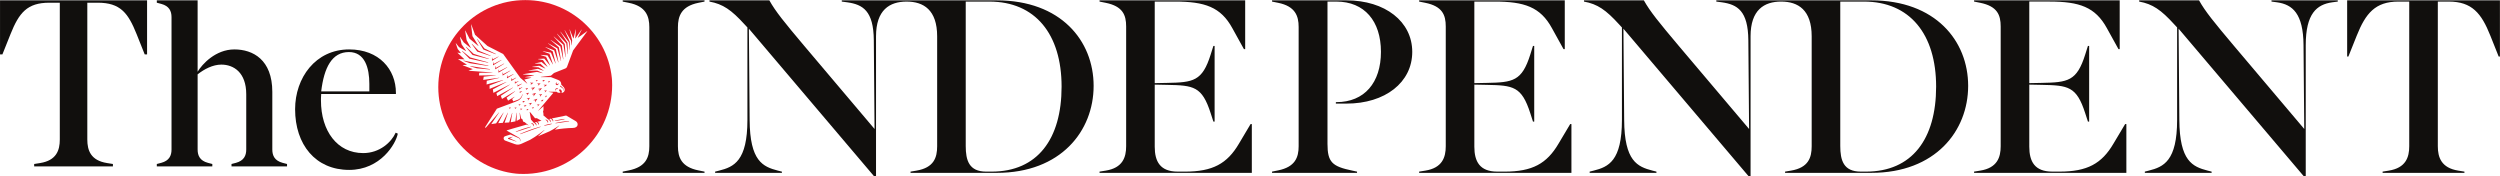
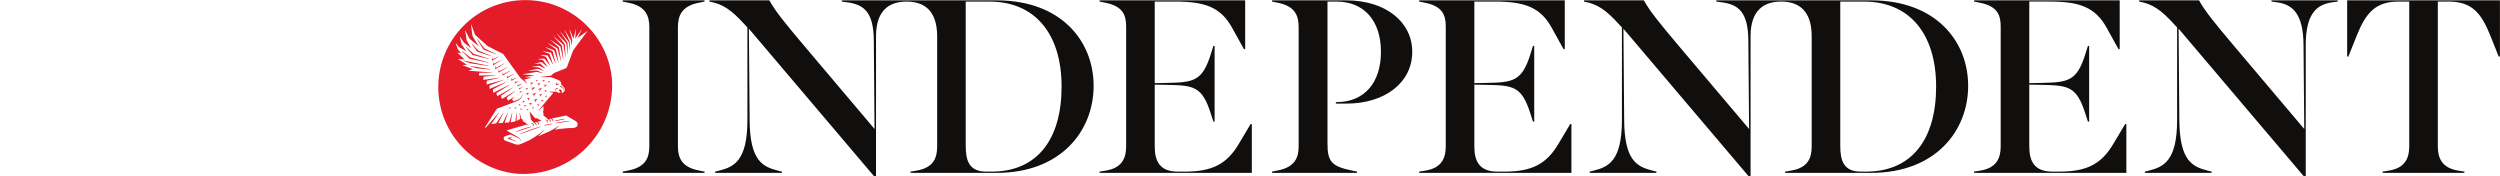
<svg xmlns="http://www.w3.org/2000/svg" xmlns:ns1="http://www.inkscape.org/namespaces/inkscape" xmlns:ns2="http://sodipodi.sourceforge.net/DTD/sodipodi-0.dtd" id="svg3058" version="1.1" ns1:version="0.48.5 r10040" width="725.084" height="51.179" xml:space="preserve" ns2:docname="GrandNationalSweepstake2014.pdf">
  <defs id="defs3062">
    <clipPath clipPathUnits="userSpaceOnUse" id="clipPath3072">
-       <path d="m 0,841.89 595.276,0 L 595.276,0 0,0 0,841.89 z" id="path3074" ns1:connector-curvature="0" />
-     </clipPath>
+       </clipPath>
    <clipPath clipPathUnits="userSpaceOnUse" id="clipPath4542">
      <path d="m 517.133,766.292 c 12.326,0 22.32,9.992 22.32,22.318 0,12.327 -9.994,22.32 -22.32,22.32 -12.326,0 -22.319,-9.993 -22.319,-22.32 0,-12.326 9.993,-22.318 22.319,-22.318" id="path4544" ns1:connector-curvature="0" />
    </clipPath>
  </defs>
  <ns2:namedview pagecolor="#ffffff" bordercolor="#666666" borderopacity="1" objecttolerance="10" gridtolerance="10" guidetolerance="10" ns1:pageopacity="0" ns1:pageshadow="2" ns1:window-width="1680" ns1:window-height="1004" id="namedview3060" showgrid="false" showguides="true" ns1:guide-bbox="true" fit-margin-top="0" fit-margin-left="0" fit-margin-right="0" fit-margin-bottom="0" ns1:zoom="1" ns1:cx="317.81561" ns1:cy="157.23149" ns1:window-x="0" ns1:window-y="22" ns1:window-maximized="1" ns1:current-layer="g3066" />
  <g id="g3066" ns1:groupmode="layer" ns1:label="GrandNationalSweepstake2014" transform="matrix(1.25,0,0,-1.25,-10.326,723.271)">
    <g id="g16889" transform="matrix(0.923,0,0,0.923,139.725,8.185)">
      <g id="g16865" transform="translate(-528,-192)">
        <g clip-path="url(#clipPath4542)" id="g16867">
          <path ns1:connector-curvature="0" id="path16869" style="fill:#e41c29;fill-opacity:1;fill-rule:nonzero;stroke:none" d="m 517.775,786.495 0.33,-0.067 -0.097,-0.321 0.041,-0.024 0.488,0.574 -0.023,0.041 -0.741,-0.153 0.002,-0.05 z m 0.055,0.908 0.043,-0.025 0.426,0.461 -0.024,0.042 -0.619,-0.103 -0.002,-0.049 0.268,-0.066 -0.092,-0.26 z m -1.41,-3.611 -0.502,10e-4 -0.012,-0.048 0.198,-0.086 -0.104,-0.188 0.037,-0.033 0.399,0.309 -0.016,0.045 z m 1.066,0.84 -0.627,-0.021 -0.007,-0.049 0.255,-0.101 -0.125,-0.245 0.039,-0.031 0.483,0.401 -0.018,0.046 z m 0.508,0.553 0.348,-0.051 -0.082,-0.34 0.045,-0.021 0.47,0.626 -0.025,0.04 -0.76,-0.205 0.004,-0.049 z m -1.668,-2.501 -0.01,-0.048 0.2,-0.086 -0.104,-0.188 0.037,-0.032 0.397,0.308 -0.016,0.045 -0.504,10e-4 z m 3.137,-0.042 0.338,0.371 -0.024,0.043 -0.496,-0.086 -0.002,-0.049 0.209,-0.05 -0.068,-0.204 0.043,-0.025 z m 0.248,3.174 0.576,0.796 -0.027,0.039 -0.944,-0.273 0.004,-0.05 0.442,-0.056 -0.096,-0.435 0.045,-0.021 z m -1.818,-2.252 -0.629,0.001 -0.012,-0.049 0.256,-0.109 -0.137,-0.241 0.039,-0.032 0.498,0.385 -0.015,0.045 z m 1.152,4.302 0.432,-0.116 -0.157,-0.417 0.041,-0.026 0.682,0.708 -0.023,0.043 -0.971,-0.142 -0.004,-0.05 z m -0.289,-4.343 0.508,0.599 -0.026,0.041 -0.767,-0.161 0,-0.05 0.342,-0.07 -0.102,-0.335 0.045,-0.024 z m 1.572,6.052 0.037,-0.031 0.399,0.308 -0.016,0.044 -0.502,0 -0.01,-0.047 0.198,-0.086 -0.106,-0.188 z m -1.367,-0.841 0.039,-0.032 0.619,0.481 -0.015,0.046 -0.786,10e-4 -0.011,-0.049 0.324,-0.139 -0.17,-0.308 z m 2.58,-3.891 0,-0.049 0.266,-0.067 -0.092,-0.258 0.041,-0.026 0.428,0.461 -0.022,0.042 -0.621,-0.103 z m 1.871,4.424 0.041,-0.032 0.397,0.308 -0.016,0.045 -0.502,0 -0.01,-0.047 0.198,-0.087 -0.108,-0.187 z m -5.01,-6.68 -0.504,0.002 -0.007,-0.048 0.195,-0.086 -0.104,-0.187 0.038,-0.034 0.398,0.308 -0.016,0.045 z m 3.604,6.912 0.037,-0.032 0.496,0.385 -0.014,0.044 -0.63,0 -0.01,-0.047 0.252,-0.11 -0.131,-0.24 z m -0.963,-3.344 0.344,-0.066 -0.098,-0.336 0.045,-0.023 0.498,0.605 -0.025,0.043 -0.766,-0.174 0.002,-0.049 z m 0.482,4.474 2.555,-0.004 c 0,0 0.807,-0.304 1.865,-0.73 0.489,-0.196 0.746,-0.636 0.705,-1.136 0,0 0.42,-0.42 0.653,-0.685 0.277,-0.321 0.31,-0.765 0.09,-1.057 -0.215,-0.285 -0.524,-0.356 -0.655,-0.374 l -0.023,0.048 c 0.166,0.169 0.099,0.438 -0.049,0.653 -0.156,0.224 -0.295,0.265 -0.455,0.169 -0.07,-0.044 -0.16,-0.111 -0.16,-0.111 l 0.396,-0.633 -0.013,-0.046 c -0.317,-0.087 -0.754,-0.018 -0.957,0.24 -0.01,0 -0.01,0 -1.967,0 l -0.002,-0.05 1.094,-0.199 0.033,-0.075 -3.758,-4.42 0.035,-0.033 1.279,1.144 0.002,-0.998 -0.117,-0.301 0.119,-0.699 -0.041,-0.3 c 0,0 1.162,-0.997 1.17,-0.997 l 0.002,0 c 0,0 0.016,-0.01 0.031,-0.015 0.012,-0.006 0.028,-0.015 0.045,-0.025 0.016,-0.009 0.036,-0.019 0.055,-0.031 0.02,-0.012 0.041,-0.026 0.063,-0.041 0.023,-0.012 0.039,-0.032 0.062,-0.048 0.022,-0.019 0.043,-0.035 0.061,-0.056 0.019,-0.02 0.039,-0.042 0.058,-0.063 0.016,-0.023 0.037,-0.045 0.051,-0.068 0.018,-0.023 0.029,-0.048 0.045,-0.07 0.01,-0.025 0.025,-0.047 0.035,-0.071 0.012,-0.023 0.022,-0.046 0.029,-0.067 0.01,-0.022 0.016,-0.041 0.022,-0.06 0.008,-0.015 0.012,-0.033 0.015,-0.049 0.008,-0.029 0.014,-0.046 0.014,-0.046 l 0.051,-0.002 c 0,0 0.01,0.016 0.017,0.045 0.008,0.014 0.012,0.032 0.016,0.055 0.004,0.024 0.01,0.051 0.008,0.079 l 0,0.044 c -0.002,0.016 -0.006,0.032 -0.006,0.048 -0.004,0.033 -0.016,0.066 -0.025,0.1 -0.012,0.035 -0.028,0.07 -0.045,0.102 -0.018,0.034 -0.041,0.064 -0.067,0.095 -0.025,0.028 -0.05,0.057 -0.082,0.08 -0.029,0.026 -0.06,0.046 -0.091,0.063 -0.034,0.017 -0.063,0.032 -0.096,0.04 -0.012,0.005 -0.024,0.009 -0.035,0.012 0.146,0.033 0.293,0.065 0.435,0.098 l 0.002,0 c 0,-10e-4 0,-10e-4 0.002,-0.002 0.012,-0.005 0.027,-0.015 0.045,-0.024 0.018,-0.009 0.037,-0.019 0.055,-0.033 0.021,-0.01 0.041,-0.024 0.06,-0.039 0.026,-0.014 0.043,-0.033 0.065,-0.047 0.019,-0.02 0.043,-0.037 0.06,-0.057 0.022,-0.02 0.041,-0.042 0.059,-0.063 0.017,-0.023 0.035,-0.044 0.051,-0.068 0.015,-0.024 0.029,-0.048 0.043,-0.071 0.011,-0.025 0.029,-0.047 0.037,-0.07 0.011,-0.023 0.021,-0.047 0.031,-0.068 0.01,-0.021 0.016,-0.04 0.019,-0.059 0.008,-0.017 0.014,-0.034 0.018,-0.049 0.008,-0.03 0.014,-0.046 0.014,-0.046 l 0.051,-0.003 c 0,0 0.007,0.017 0.015,0.047 0.008,0.013 0.014,0.031 0.018,0.055 0.004,0.023 0.006,0.051 0.006,0.078 l 0,0.045 c -0.002,0.015 -0.004,0.031 -0.004,0.047 -0.004,0.033 -0.018,0.065 -0.026,0.1 -0.013,0.034 -0.027,0.069 -0.047,0.101 -0.017,0.035 -0.041,0.064 -0.064,0.096 -0.027,0.028 -0.053,0.057 -0.082,0.08 -0.031,0.025 -0.063,0.044 -0.094,0.062 -0.029,0.015 -0.058,0.031 -0.09,0.039 2.059,0.445 3.653,0.746 3.653,0.746 2.08,-1.23 1.949,-1.155 2.381,-1.394 0.793,-0.441 0.759,-1.736 -0.739,-1.736 -1.127,0 -3.215,-0.193 -4.486,-0.44 l 1.123,1.021 -0.035,0.035 c 0,0 -1.112,-0.806 -2.432,-1.466 l 0,-10e-4 c -0.715,-0.288 -1.793,-0.757 -2.904,-1.251 l 1.641,1.552 -0.038,0.038 c 0,0 -2.097,-1.688 -3.582,-2.477 -0.892,-0.404 -1.664,-0.756 -2.095,-0.954 -0.602,-0.275 -1.075,-0.352 -1.746,-0.114 -1.069,0.379 -1.485,0.527 -2.391,0.873 -0.527,0.2 -0.566,0.942 -0.004,1.121 0.246,0.079 0.887,0.283 1.311,0.418 0.185,-0.081 0.377,-0.164 0.568,-0.249 0.301,-0.133 0.603,-0.265 0.889,-0.389 0.142,-0.061 0.279,-0.121 0.408,-0.179 0.031,-0.014 0.064,-0.027 0.096,-0.042 0.017,-0.007 0.033,-0.014 0.048,-0.019 l 0.022,-0.011 0,-10e-4 0.004,-10e-4 0.002,-0.001 0.011,-0.006 c 0.061,-0.034 0.102,-0.062 0.149,-0.101 0.086,-0.074 0.144,-0.162 0.176,-0.249 0.033,-0.087 0.039,-0.169 0.035,-0.237 -0.002,-0.067 -0.018,-0.121 -0.028,-0.158 -0.011,-0.035 -0.015,-0.053 -0.015,-0.053 l 0.056,-0.024 c 0,0 0.008,0.021 0.026,0.057 0.014,0.038 0.033,0.095 0.043,0.17 0.008,0.076 0.01,0.171 -0.02,0.276 -0.029,0.104 -0.093,0.216 -0.187,0.311 -0.045,0.045 -0.106,0.096 -0.158,0.129 l -0.014,0.006 -0.004,0.004 -0.01,0.007 -0.023,0.012 c -0.014,0.008 -0.029,0.018 -0.043,0.025 -0.031,0.018 -0.061,0.035 -0.092,0.053 -0.123,0.07 -0.254,0.145 -0.389,0.22 -0.267,0.156 -0.552,0.319 -0.841,0.482 -0.633,0.364 -1.268,0.726 -1.707,0.979 -0.004,10e-4 -0.006,0.002 -0.006,0.003 0,0 2.218,0.698 5.05,1.476 l 0.456,-0.2 0.015,0.03 0.008,0.012 -0.268,0.214 -0.701,0.566 -0.347,0.12 -0.231,0.633 -0.314,0.177 -0.309,1.412 -0.049,-0.01 0.127,-1.542 -0.881,-0.494 0,2.038 -0.05,0.008 -0.256,-2.151 -1.186,-0.231 0.404,2.338 -0.052,0.011 -0.727,-2.389 -1.162,-0.079 0.842,2.494 -0.049,0.022 -1.24,-2.542 -0.002,0 -1.147,-0.075 1.338,2.632 -0.043,0.026 -1.832,-2.711 -1.22,-0.19 1.982,2.921 -0.039,0.031 -3.336,-3.877 -0.18,0.12 2.989,4.686 4.576,1.711 c 0,0 0.308,0.134 0.486,0.21 0.088,0.039 0.18,0.076 0.279,0.126 0.049,0.022 0.094,0.052 0.143,0.079 0.045,0.028 0.09,0.058 0.135,0.089 0.086,0.066 0.172,0.133 0.246,0.211 l 0.056,0.055 c 0.016,0.02 0.034,0.04 0.051,0.06 0.035,0.038 0.065,0.079 0.096,0.119 0.029,0.04 0.055,0.083 0.084,0.123 0.023,0.04 0.047,0.083 0.07,0.122 0.02,0.041 0.039,0.081 0.057,0.119 0.017,0.04 0.033,0.078 0.049,0.115 0.027,0.075 0.05,0.144 0.066,0.207 0.018,0.062 0.027,0.119 0.037,0.163 0.008,0.046 0.012,0.08 0.016,0.105 0.002,0.024 0.004,0.038 0.004,0.038 l -0.053,0.009 c 0,0 -0.004,-0.013 -0.01,-0.037 -0.004,-0.023 -0.012,-0.06 -0.023,-0.102 -0.012,-0.043 -0.026,-0.094 -0.049,-0.152 -0.018,-0.059 -0.047,-0.125 -0.076,-0.192 -0.018,-0.034 -0.035,-0.07 -0.055,-0.105 -0.019,-0.035 -0.043,-0.072 -0.064,-0.109 -0.026,-0.035 -0.049,-0.073 -0.077,-0.109 -0.029,-0.035 -0.054,-0.072 -0.085,-0.108 -0.032,-0.034 -0.063,-0.071 -0.098,-0.103 l -0.055,-0.05 -0.053,-0.048 c -0.074,-0.064 -0.156,-0.12 -0.24,-0.173 -0.043,-0.025 -0.086,-0.049 -0.129,-0.071 -0.047,-0.02 -0.088,-0.044 -0.134,-0.06 -0.088,-0.036 -0.184,-0.069 -0.274,-0.102 -0.184,-0.065 -0.353,-0.126 -0.5,-0.178 -0.144,-0.053 -0.266,-0.095 -0.351,-0.125 l -0.293,0.593 0.593,0.523 -0.029,0.04 -1.586,-0.973 -0.373,0.747 2.145,1.588 -0.036,0.045 -3.261,-1.95 -0.299,0.787 3.074,2.053 -0.025,0.042 -3.961,-2.174 -0.188,0.739 3.352,2.129 -0.026,0.044 -4.101,-2.092 -0.119,0.875 0,10e-4 3.384,1.824 -0.021,0.044 -4.189,-1.745 -0.018,0.853 3.418,1.335 -0.016,0.052 -4.15,-1.136 0.049,0.934 3.154,0.724 -0.01,0.048 -4.037,-0.552 0.129,0.805 2.971,0.319 0,0.052 -4.151,-0.068 0.063,0.681 3.308,0.023 0.004,0.049 -5.943,0.435 -0.01,0.055 0.963,0.335 -0.002,0.047 -2.461,0.939 0.004,0.053 0.985,0.079 0.009,0.052 -2.125,1.312 0.014,0.072 1.488,-0.085 0.018,0.047 -1.715,1.609 0.021,0.05 0.807,-0.154 0.024,0.039 -0.805,1.013 -0.498,1.435 0.049,0.025 0.771,-0.97 1.742,-1.002 0.037,0.035 -1.125,1.65 -0.419,1.843 0.05,0.023 0.908,-1.363 1.76,-1.432 0.033,0.036 -1.074,1.953 -0.371,2.385 0.059,0.012 1.051,-2.03 2.205,-1.832 0.041,0.034 -1.518,2.438 -0.344,2.924 0.049,0.015 0.947,-2.593 3.127,-2.815 3.946,-2.018 4.326,-6.014 1.685,-1.419 0.039,0.039 -0.738,0.961 0.008,0 0.002,10e-4 -0.01,-10e-4 1.736,0.448 -0.003,0.053 -1.506,0.088 -0.006,0.051 2.211,0.393 -0.006,0.05 -2.758,0.21 -0.002,0.052 3.516,0.59 1.398,-0.33 0.016,0.048 -1.334,0.612 -2.18,-0.047 -0.006,0.052 2.328,0.438 1.442,-0.492 0.019,0.047 -1.308,0.83 -1.549,0.064 0,0.055 1.732,0.269 1.518,-0.71 0.027,0.045 -1.25,1.174 -1.361,0.006 -0.006,0.055 1.656,0.371 1.471,-1.209 0.035,0.035 -1.131,1.652 -1.232,0.231 0.006,0.051 1.558,0.094 1.405,-1.708 0.041,0.028 -1.008,2.126 -1.348,0.44 0.01,0.053 1.717,-0.141 1.304,-2.242 0.045,0.021 -0.865,2.631 -1.691,0.605 0.011,0.052 2.045,-0.368 1.139,-2.705 0.051,0.013 -0.746,3.018 -1.815,1.028 0.026,0.05 2.156,-0.82 1.027,-3.023 0.051,0.011 -0.642,3.301 -1.971,1.436 0.029,0.046 2.295,-1.258 0.898,-3.181 0.053,0.012 -0.564,3.406 -2.065,1.832 0.032,0.039 2.414,-1.646 0.699,-3.241 0.049,0.009 -0.354,3.446 -2.058,2.228 0.035,0.041 2.386,-2.041 0.526,-3.14 0.053,0.004 -0.231,3.3 -1.949,2.547 0.037,0.034 2.295,-2.399 0.361,-2.717 0.051,0.004 -0.117,2.873 -1.783,2.731 0.043,0.032 2.062,-2.614 0.275,-1.951 0.053,0.005 -0.096,2.087 -1.269,2.831 0.045,0.025 1.574,-2.681 0.145,-1.1 0.05,0.005 0.077,1.253 -0.657,2.664 0.049,0.019 0.903,-2.236 0.052,0 0.555,2.233 0.055,-0.013 -0.182,-2.197 0.049,-0.015 1.529,2.198 0.043,-0.026 -0.99,-1.985 0.033,-0.037 2.334,1.666 0.029,-0.041 -3.558,-4.805 c 0,0 -1.155,-3.08 -1.526,-4.109 -0.076,-0.203 -0.205,-0.335 -0.4,-0.417 -0.111,-0.045 -2.887,-1.153 -2.887,-1.153 l -0.761,-0.672 -2.545,-0.299 0.007,-0.059 z m -3.906,19.368 c -12.08,0 -21.873,-9.793 -21.873,-21.874 0,-12.081 9.793,-21.874 21.873,-21.874 12.08,0 21.875,9.793 21.875,21.874 0,12.081 -9.795,21.874 -21.875,21.874 m 3.219,-22.38 0.418,-0.089 -0.131,-0.406 0.045,-0.024 0.617,0.711 -0.023,0.041 -0.924,-0.183 -0.002,-0.05 z m 1.721,-1.789 0.209,-0.051 -0.073,-0.202 0.043,-0.026 0.34,0.37 -0.021,0.042 -0.496,-0.084 -0.002,-0.049 z m -3.325,-6.9 c 0.022,-0.01 0.041,-0.024 0.063,-0.038 0.021,-0.012 0.039,-0.032 0.064,-0.047 0.02,-0.019 0.043,-0.035 0.061,-0.055 0.008,-0.006 0.012,-0.01 0.016,-0.016 0.015,-0.013 0.029,-0.03 0.044,-0.045 0.018,-0.023 0.036,-0.045 0.051,-0.068 0.018,-0.023 0.031,-0.047 0.047,-0.069 0.012,-0.024 0.029,-0.047 0.037,-0.071 0.012,-0.021 0.022,-0.044 0.029,-0.065 0.012,-0.022 0.018,-0.041 0.024,-0.059 0.008,-0.017 0.014,-0.033 0.018,-0.049 0.009,-0.03 0.015,-0.046 0.015,-0.046 l 0.051,-10e-4 c 0,0 0.008,0.016 0.017,0.046 0.006,0.013 0.01,0.032 0.012,0.055 0.004,0.024 0.008,0.051 0.006,0.079 -0.002,0.014 -0.002,0.029 -0.002,0.044 0,0.016 -0.002,0.031 -0.006,0.047 -0.004,0.034 -0.015,0.065 -0.025,0.101 -0.014,0.033 -0.029,0.068 -0.049,0.1 -0.01,0.021 -0.027,0.042 -0.041,0.061 l -0.025,0.032 c -0.028,0.029 -0.055,0.056 -0.084,0.079 -0.032,0.025 -0.063,0.044 -0.094,0.061 -0.033,0.016 -0.065,0.03 -0.096,0.038 -0.015,0.005 -0.033,0.01 -0.047,0.015 -0.007,10e-4 -0.017,0.002 -0.025,0.003 -0.006,0.002 -0.012,0.002 -0.018,0.002 -0.027,0.006 -0.052,0.006 -0.076,0.005 -0.023,10e-4 -0.043,-0.002 -0.06,-0.004 -0.03,-0.005 -0.047,-0.01 -0.047,-0.01 l -0.004,-0.047 0,-0.003 c 0,0 0.015,-0.009 0.043,-0.021 0.012,-0.005 0.027,-0.014 0.045,-0.023 0.017,-0.009 0.037,-0.019 0.056,-0.031 m 1.985,-0.796 c -0.053,-0.016 -0.114,-0.033 -0.18,-0.052 -0.117,-0.035 -0.258,-0.074 -0.412,-0.121 -0.123,-0.036 -0.254,-0.076 -0.393,-0.12 -0.07,-0.02 -0.142,-0.041 -0.216,-0.064 l -0.221,-0.075 c -0.301,-0.105 -0.623,-0.216 -0.943,-0.327 -0.204,-0.072 -0.407,-0.15 -0.604,-0.225 -0.111,-0.043 -0.223,-0.084 -0.332,-0.126 -0.1,-0.037 -0.195,-0.075 -0.291,-0.113 -0.045,-0.017 -0.092,-0.035 -0.137,-0.054 -0.103,-0.041 -0.207,-0.083 -0.301,-0.122 l -0.08,-0.033 c -0.154,-0.064 -0.291,-0.122 -0.406,-0.171 -0.058,-0.025 -0.113,-0.049 -0.158,-0.069 -0.139,-0.058 -0.217,-0.092 -0.217,-0.092 l -0.015,-0.007 0.033,-0.077 0.015,0.005 c 0,0 0.078,0.028 0.219,0.077 0.049,0.017 0.106,0.038 0.164,0.059 0.119,0.042 0.258,0.091 0.416,0.149 l 0.115,0.044 c 0.086,0.032 0.176,0.066 0.27,0.098 l 0.135,0.048 c 0.095,0.034 0.195,0.069 0.297,0.106 0.107,0.039 0.214,0.08 0.328,0.12 0.197,0.074 0.4,0.149 0.607,0.22 0.318,0.114 0.637,0.228 0.938,0.335 0.142,0.05 0.289,0.104 0.431,0.152 0.102,0.035 0.199,0.068 0.293,0.1 l 0.096,0.033 c 0.154,0.053 0.293,0.101 0.406,0.143 0.067,0.022 0.123,0.042 0.174,0.06 l 0.234,0.086 -0.023,0.08 -0.242,-0.067 z m -4.244,-0.738 0.179,0.059 c 0.235,0.075 0.463,0.151 0.684,0.228 0.088,0.029 0.17,0.058 0.25,0.085 l 0.066,0.022 0.282,0.095 c 0.119,0.039 0.224,0.075 0.31,0.106 0.041,0.014 0.078,0.028 0.111,0.039 0.104,0.037 0.161,0.059 0.161,0.059 l 0.017,0.006 -0.025,0.078 -0.016,-0.003 c 0,0 -0.06,-0.013 -0.164,-0.038 l -0.084,-0.021 c -0.096,-0.023 -0.215,-0.05 -0.351,-0.086 l -0.29,-0.077 c -0.07,-0.019 -0.144,-0.043 -0.22,-0.066 l -0.098,-0.03 c -0.203,-0.063 -0.433,-0.137 -0.691,-0.221 -0.19,-0.062 -0.373,-0.129 -0.551,-0.193 l -0.133,-0.047 -0.066,-0.024 c -0.192,-0.069 -0.371,-0.135 -0.524,-0.196 -0.07,-0.026 -0.133,-0.051 -0.187,-0.075 l -0.049,-0.02 -0.182,-0.073 c -0.099,-0.042 -0.156,-0.064 -0.156,-0.064 l -0.016,-0.008 0.03,-0.077 c 0,0 0.076,0.022 0.179,0.054 0.036,0.011 0.077,0.022 0.122,0.038 l 0.132,0.04 c 0.053,0.016 0.112,0.034 0.172,0.054 0.108,0.036 0.229,0.073 0.356,0.114 0.08,0.025 0.162,0.05 0.244,0.076 0.164,0.054 0.334,0.109 0.508,0.166 m 3.566,6.298 -0.002,-0.049 0.268,-0.066 -0.09,-0.26 0.041,-0.025 0.426,0.461 -0.022,0.043 -0.621,-0.104 z m -0.453,0.638 0.547,0.814 -0.028,0.037 -0.931,-0.306 0.004,-0.049 0.443,-0.04 -0.08,-0.438 0.045,-0.018 z m 2.908,2.951 -0.625,-0.056 -0.006,-0.048 0.262,-0.088 -0.109,-0.251 0.037,-0.028 0.463,0.426 -0.022,0.045 z m -2.918,-6.988 -1.291,1.581 -0.068,-0.029 0.332,-1.881 0.679,-0.789 c 0,0 0.022,-0.01 0.036,-0.017 0.013,-0.006 0.031,-0.014 0.048,-0.024 0.016,-0.008 0.036,-0.018 0.055,-0.03 0.02,-0.011 0.043,-0.024 0.065,-0.039 0.021,-0.012 0.041,-0.032 0.064,-0.047 0.018,-0.018 0.041,-0.034 0.061,-0.055 0.019,-0.018 0.039,-0.041 0.058,-0.062 0.018,-0.022 0.037,-0.043 0.051,-0.067 0.02,-0.021 0.031,-0.046 0.047,-0.069 0.012,-0.024 0.029,-0.046 0.037,-0.069 0.012,-0.024 0.023,-0.045 0.031,-0.068 0.01,-0.021 0.016,-0.04 0.024,-0.057 0.006,-0.017 0.013,-0.035 0.015,-0.05 0.01,-0.029 0.018,-0.046 0.018,-0.046 l 0.049,-10e-4 c 0,0 0.007,0.017 0.017,0.045 0.004,0.014 0.012,0.033 0.014,0.058 0.004,0.023 0.008,0.05 0.006,0.078 l 0,0.044 c -0.004,0.015 -0.006,0.031 -0.008,0.047 -0.004,0.033 -0.018,0.066 -0.027,0.1 -0.014,0.033 -0.028,0.068 -0.049,0.1 -0.016,0.034 -0.043,0.064 -0.067,0.094 -0.025,0.028 -0.054,0.056 -0.084,0.078 -0.029,0.026 -0.062,0.043 -0.091,0.062 -0.036,0.014 -0.065,0.029 -0.096,0.039 -0.018,0.005 -0.031,0.009 -0.047,0.012 -0.002,0 -0.002,10e-4 -0.002,10e-4 0.016,0.005 0.033,0.008 0.051,0.014 0.127,0.031 0.252,0.063 0.379,0.096 0.006,-0.002 0.01,-0.006 0.017,-0.009 0.016,-0.005 0.032,-0.013 0.047,-0.023 0.018,-0.009 0.035,-0.018 0.055,-0.03 0.023,-0.01 0.041,-0.025 0.062,-0.039 0.024,-0.012 0.043,-0.032 0.065,-0.047 0.019,-0.018 0.045,-0.035 0.062,-0.055 0.024,-0.018 0.039,-0.041 0.061,-0.061 0.016,-0.022 0.035,-0.044 0.051,-0.067 0.017,-0.023 0.031,-0.048 0.045,-0.07 0.013,-0.024 0.029,-0.046 0.037,-0.071 0.011,-0.021 0.025,-0.043 0.031,-0.065 0.012,-0.022 0.018,-0.04 0.023,-0.058 0.008,-0.017 0.016,-0.035 0.02,-0.049 0.006,-0.031 0.014,-0.047 0.014,-0.047 l 0.05,0 c 0,0 0.008,0.016 0.018,0.045 0.004,0.014 0.012,0.033 0.012,0.056 0.006,0.023 0.008,0.05 0.006,0.078 l 0,0.045 c -0.002,0.015 -0.004,0.031 -0.006,0.046 -0.004,0.035 -0.016,0.066 -0.028,0.101 -0.013,0.034 -0.025,0.068 -0.048,0.1 -0.016,0.033 -0.043,0.064 -0.067,0.095 -0.027,0.027 -0.053,0.055 -0.086,0.077 -0.027,0.025 -0.06,0.044 -0.092,0.062 -0.033,0.015 -0.064,0.029 -0.097,0.038 -0.006,0.002 -0.012,0.004 -0.018,0.005 0.354,0.09 0.709,0.175 1.067,0.261 l -1.155,0.643 -0.453,-0.01 z m 2.16,8.367 0.323,-0.139 -0.17,-0.307 0.039,-0.032 0.621,0.481 -0.02,0.045 -0.783,10e-4 -0.01,-0.049 z m -11.375,7.16 -1.467,-0.748 -0.08,0.434 -0.07,-0.007 -0.008,-0.721 0.059,-0.027 1.603,1.012 -0.037,0.057 z m 1.405,-1.769 -2.051,-1.113 -0.08,0.435 -0.067,-0.008 -0.011,-0.721 0.056,-0.031 2.19,1.379 -0.037,0.059 z m -0.67,0.907 -1.942,-1.026 -0.078,0.434 -0.066,-0.01 -0.01,-0.72 0.053,-0.026 2.078,1.29 -0.035,0.058 z m 3.031,-3.543 -1.465,-0.748 -0.08,0.426 -0.066,-0.009 -0.01,-0.71 0.051,-0.028 1.605,1.01 -0.035,0.059 z m -0.797,0.872 -1.769,-0.919 -0.079,0.434 -0.068,-0.01 -0.01,-0.717 0.051,-0.033 1.912,1.188 -0.037,0.057 z m -0.791,0.855 -2.01,-1.049 -0.08,0.435 -0.068,-0.007 -0.008,-0.722 0.057,-0.028 2.144,1.313 -0.035,0.058 z m -4.76,1.109 0.022,0.083 -4.512,1.237 -2.031,1.654 -0.057,-0.055 1.881,-1.906 4.697,-1.013 z m 0.127,0.919 0.03,0.082 -3.821,1.234 -1.888,1.775 -0.055,-0.061 1.693,-2.001 4.041,-1.029 z m 12.211,-6.187 0.322,-0.14 -0.171,-0.306 0.037,-0.033 0.621,0.479 -0.014,0.046 -0.785,0.003 -0.01,-0.049 z m -16.83,4.351 1.662,-0.485 3.291,-0.301 0.01,0.089 -4.945,0.779 -0.018,-0.082 z m 0.428,5.672 -0.061,-0.048 1.381,-1.902 3.34,-1.108 0.033,0.079 -3.096,1.276 -1.597,1.703 z m 11.078,-8.506 -1.049,-0.5 -0.082,0.397 -0.066,-0.003 -0.01,-0.687 0.06,-0.026 1.184,0.762 -0.037,0.057 z m -6.953,3.015 -6.25,1.289 -0.024,-0.08 1.621,-0.594 4.635,-0.704 0.018,0.089 z m 1.836,2.867 0.039,0.079 -2.891,1.389 -1.76,2.342 -0.064,-0.045 1.572,-2.565 3.104,-1.2 z m 12.213,-17.966 c 0,0 0.031,0.003 0.084,0.011 0.019,0.003 0.037,0.006 0.058,0.01 0.045,0.006 0.1,0.015 0.16,0.026 0.104,0.018 0.205,0.039 0.307,0.061 0.094,0.019 0.195,0.042 0.297,0.066 l 0.06,0.014 c 0.114,0.024 0.233,0.05 0.338,0.077 0.119,0.029 0.221,0.056 0.303,0.079 0.059,0.014 0.109,0.031 0.152,0.043 0.024,0.008 0.041,0.014 0.061,0.019 0.051,0.016 0.08,0.027 0.08,0.027 l 0.014,0.005 -0.016,0.077 -0.016,-0.001 c 0,0 -0.031,-0.002 -0.084,-0.008 -0.017,-0.003 -0.039,-0.005 -0.062,-0.008 -0.045,-0.005 -0.098,-0.012 -0.158,-0.021 -0.09,-0.013 -0.194,-0.03 -0.309,-0.05 -0.111,-0.021 -0.234,-0.046 -0.351,-0.071 -0.215,-0.052 -0.452,-0.117 -0.649,-0.178 -0.06,-0.018 -0.115,-0.038 -0.16,-0.053 l -0.049,-0.015 c -0.049,-0.018 -0.08,-0.03 -0.08,-0.03 l -0.014,-0.004 0.018,-0.078 0.016,0.002 z m 2.648,1.175 c 0,0 0.039,0.003 0.106,0.013 0.021,0.002 0.044,0.005 0.074,0.008 0.056,0.007 0.125,0.015 0.203,0.027 0.254,0.037 0.56,0.088 0.842,0.14 l 0.072,0.014 c 0.127,0.026 0.254,0.05 0.373,0.078 0.061,0.011 0.119,0.023 0.176,0.035 0.076,0.016 0.146,0.03 0.215,0.045 0.074,0.017 0.142,0.034 0.199,0.047 l 0.074,0.018 c 0.066,0.016 0.102,0.026 0.102,0.026 l 0.015,0.004 -0.013,0.079 -0.016,0 c 0,0 -0.039,-0.002 -0.106,-0.01 l -0.066,-0.007 c -0.059,-0.005 -0.133,-0.014 -0.215,-0.024 l -0.021,-0.003 c -0.112,-0.015 -0.239,-0.03 -0.371,-0.053 -0.141,-0.023 -0.291,-0.052 -0.438,-0.079 l -0.012,-0.002 c -0.273,-0.052 -0.578,-0.116 -0.834,-0.176 -0.074,-0.017 -0.138,-0.035 -0.193,-0.048 -0.027,-0.009 -0.057,-0.015 -0.08,-0.021 -0.064,-0.017 -0.102,-0.028 -0.102,-0.028 l -0.017,-0.004 0.017,-0.08 0.016,10e-4 z m -2.275,0.242 c 0.017,-0.009 0.035,-0.02 0.054,-0.031 0.02,-0.011 0.041,-0.026 0.061,-0.041 0.021,-0.013 0.041,-0.032 0.064,-0.048 0.008,-0.01 0.02,-0.02 0.034,-0.029 0.009,-0.008 0.019,-0.018 0.029,-0.027 0.019,-0.02 0.037,-0.043 0.057,-0.063 0.015,-0.023 0.035,-0.045 0.05,-0.069 0.016,-0.023 0.03,-0.046 0.043,-0.069 0.012,-0.026 0.028,-0.047 0.037,-0.071 0.01,-0.023 0.022,-0.045 0.028,-0.067 0.009,-0.022 0.015,-0.041 0.023,-0.058 0.006,-0.019 0.014,-0.035 0.016,-0.051 0.01,-0.03 0.013,-0.047 0.013,-0.047 l 0.053,-0.002 c 0,0 0.006,0.017 0.016,0.046 0.006,0.014 0.012,0.032 0.015,0.056 0.004,0.024 0.008,0.05 0.008,0.078 l 0,0.045 c -0.002,0.014 -0.004,0.031 -0.008,0.047 0,0.032 -0.013,0.066 -0.023,0.101 -0.012,0.032 -0.025,0.068 -0.045,0.1 -0.018,0.035 -0.043,0.065 -0.066,0.096 -0.006,0.005 -0.01,0.012 -0.016,0.017 -0.021,0.023 -0.043,0.045 -0.066,0.063 -0.028,0.026 -0.063,0.044 -0.09,0.064 -0.033,0.014 -0.065,0.03 -0.1,0.04 -0.015,0.004 -0.027,0.01 -0.043,0.013 -0.012,0.002 -0.025,0.005 -0.037,0.006 -0.002,0.002 -0.004,0.002 -0.008,0.002 -0.025,0.007 -0.052,0.007 -0.074,0.007 -0.021,10e-4 -0.043,0 -0.059,-0.003 -0.033,-0.006 -0.05,-0.01 -0.05,-0.01 l -0.004,-0.039 0,-0.011 c 0,0 0.015,-0.007 0.041,-0.021 0.013,-0.005 0.027,-0.014 0.047,-0.024 m 2.418,7.589 c 0.002,-0.015 0.007,-0.03 0.009,-0.043 0.006,-0.015 0.008,-0.029 0.014,-0.04 0.008,-0.011 0.014,-0.023 0.02,-0.032 0.005,-0.011 0.011,-0.019 0.015,-0.027 0.008,-0.007 0.014,-0.013 0.02,-0.019 0.023,-0.024 0.037,-0.035 0.037,-0.035 l 0.031,0.024 c 0,0 -0.002,0.017 -0.008,0.043 0,0.006 0,0.013 -0.002,0.02 l 0,0.026 c -0.002,0.016 -0.002,0.035 0.002,0.055 0,0.02 0.006,0.04 0.012,0.06 0.002,0.009 0.008,0.021 0.012,0.029 0.008,0.009 0.01,0.021 0.015,0.03 0.012,0.018 0.022,0.038 0.036,0.049 0.005,0.006 0.007,0.012 0.023,0.023 l 0.018,0.017 0.009,0.007 0.002,0 c 0.02,0.011 0.037,0.025 0.057,0.032 0.021,0.01 0.045,0.012 0.066,0.017 0.008,0.004 0.02,10e-4 0.032,0.004 0.009,10e-4 0.021,0.002 0.031,0 0.01,0 0.019,-0.002 0.031,-0.002 0.01,-0.002 0.018,-0.004 0.027,-0.006 0.022,-0.004 0.036,-0.008 0.051,-0.013 0.008,-0.004 0.014,-0.007 0.022,-0.009 0.007,-0.004 0.013,-0.008 0.019,-0.013 0.026,-0.015 0.039,-0.022 0.039,-0.022 l 0.041,0.033 c 0,0 -0.006,0.017 -0.017,0.044 -0.002,0.007 -0.006,0.013 -0.012,0.021 -0.006,0.009 -0.014,0.017 -0.02,0.026 -0.009,0.009 -0.017,0.02 -0.027,0.029 -0.01,0.012 -0.021,0.019 -0.035,0.027 -0.012,0.007 -0.023,0.017 -0.037,0.025 -0.014,0.007 -0.031,0.012 -0.047,0.019 -0.016,0.007 -0.033,0.011 -0.049,0.014 -0.017,0.002 -0.039,0.006 -0.056,0.007 -0.04,-10e-4 -0.081,-0.003 -0.12,-0.016 -0.039,-0.01 -0.074,-0.034 -0.111,-0.054 l -0.01,-0.007 -0.002,-0.003 -0.004,-0.003 -0.009,-0.009 -0.018,-0.017 c -0.01,-0.007 -0.025,-0.027 -0.041,-0.045 -0.029,-0.037 -0.041,-0.074 -0.057,-0.109 -0.007,-0.037 -0.015,-0.073 -0.013,-0.107 0.002,-0.018 0.002,-0.034 0.004,-0.05 m 0.088,1.465 0.003,-0.017 0.004,-0.015 0.016,-0.036 c 0.006,-0.018 0.027,-0.048 0.045,-0.071 0.01,-0.014 0.019,-0.025 0.029,-0.033 0.012,-0.008 0.02,-0.017 0.029,-0.026 0.02,-0.014 0.038,-0.024 0.055,-0.034 l 0.018,-0.009 c 0.051,-0.02 0.097,-0.03 0.14,-0.03 0.008,0 0.014,10e-4 0.028,0.002 0.025,0.002 0.049,0.004 0.072,0.012 l 0.035,0.012 0.01,0.004 0.017,0.008 0.01,0.006 c 0.024,0.014 0.086,0.06 0.106,0.094 0.025,0.032 0.043,0.069 0.052,0.115 l 0.004,0.014 c 0.002,0.013 0.004,0.026 0.004,0.04 0,0.016 -0.002,0.031 -0.002,0.047 0,0.022 -0.007,0.042 -0.013,0.058 l -0.004,0.016 c -0.02,0.038 -0.032,0.054 -0.033,0.055 l -0.008,0.012 -0.061,-0.023 0,-0.012 c 0,0 -0.004,-0.02 -0.004,-0.046 0,-0.007 -0.002,-0.011 -0.004,-0.018 -0.002,-0.01 -0.002,-0.021 -0.005,-0.032 -0.004,-0.008 -0.01,-0.016 -0.012,-0.025 -0.004,-0.006 -0.006,-0.011 -0.01,-0.017 l -0.008,-0.012 c 0,-0.003 -0.004,-0.007 -0.01,-0.011 -0.002,-0.004 -0.005,-0.007 -0.007,-0.012 -0.004,-0.005 -0.014,-0.012 -0.024,-0.02 -0.006,-0.005 -0.01,-0.008 -0.019,-0.011 l -0.01,-0.005 -0.002,-0.003 -0.025,-0.01 c -0.012,-0.003 -0.032,-0.007 -0.059,-0.007 -0.018,0 -0.039,0.005 -0.057,0.013 -0.006,0.003 -0.011,0.007 -0.017,0.009 -0.004,0.002 -0.01,0.005 -0.01,0.005 -0.006,0.006 -0.012,0.01 -0.018,0.014 -0.002,0.002 -0.004,0.003 -0.005,0.004 -0.004,0.006 -0.006,0.01 -0.01,0.012 -0.006,0.003 -0.008,0.005 -0.012,0.015 l -0.016,0.024 0,0.006 0,0.001 c -0.005,0.009 -0.009,0.019 -0.013,0.033 -0.002,0.009 -0.002,0.017 -0.002,0.026 l 0,0.01 0,0.02 c 0,0.003 0.002,0.009 0.002,0.015 0,0.005 0,0.009 0.004,0.014 0.002,0.004 0.004,0.01 0.004,0.016 0.002,0.005 0.003,0.009 0.005,0.012 l 0.01,0.026 c 0.006,0.007 0.01,0.013 0.014,0.02 0.006,0.006 0.008,0.013 0.008,0.013 0.029,0.024 0.043,0.038 0.043,0.038 l 0.007,0.01 -0.035,0.071 -0.013,-0.003 c 0,0 -0.02,-0.002 -0.059,-0.012 l -0.016,-0.006 c -0.015,-0.008 -0.037,-0.017 -0.054,-0.032 -0.012,-0.01 -0.026,-0.02 -0.035,-0.032 -0.01,-0.006 -0.018,-0.016 -0.024,-0.026 -0.004,-0.005 -0.008,-0.01 -0.012,-0.016 -0.027,-0.042 -0.043,-0.079 -0.048,-0.115 -0.006,-0.024 -0.008,-0.049 -0.006,-0.069 -0.004,-0.023 0.002,-0.045 0.006,-0.066 l 0.002,-0.01 z m 1.779,-1.118 c 0.01,-0.01 0.017,-0.022 0.025,-0.033 0.01,-0.011 0.016,-0.023 0.026,-0.035 0.013,-0.024 0.029,-0.049 0.039,-0.075 0.011,-0.026 0.021,-0.053 0.027,-0.081 0.008,-0.028 0.014,-0.056 0.014,-0.086 0.002,-0.014 0.002,-0.027 0.002,-0.042 0.002,-0.016 0,-0.03 -0.002,-0.043 -0.002,-0.03 -0.01,-0.058 -0.016,-0.085 -0.006,-0.015 -0.01,-0.026 -0.016,-0.04 l -0.019,-0.042 0.041,-0.024 0.025,0.039 c 0.01,0.015 0.016,0.031 0.022,0.046 0.013,0.031 0.023,0.063 0.031,0.095 0.002,0.016 0.004,0.032 0.006,0.049 0.002,0.016 0.006,0.033 0.006,0.049 0,0.034 -0.002,0.068 -0.008,0.101 -0.002,0.033 -0.01,0.065 -0.022,0.097 -0.007,0.033 -0.021,0.064 -0.035,0.095 -0.007,0.015 -0.015,0.03 -0.025,0.044 -0.008,0.015 -0.016,0.03 -0.025,0.043 -0.02,0.028 -0.041,0.055 -0.065,0.08 l -0.004,0.004 c -0.203,0.191 -0.406,0.38 -0.609,0.574 l -0.147,-0.173 c 0.227,-0.165 0.45,-0.335 0.672,-0.5 0.02,-0.019 0.037,-0.036 0.057,-0.057 m -10.867,0.038 -0.022,0.161 -0.064,0.004 -0.069,-0.417 0.055,-0.034 0.777,0.543 -0.037,0.057 -0.64,-0.314 z m -0.293,1.833 -0.744,-0.326 -0.067,0.301 -0.064,0 -0.03,-0.574 0.053,-0.029 0.885,0.575 -0.033,0.053 z m 0.465,-2.698 -0.014,0.157 -0.067,0.006 -0.07,-0.417 0.049,-0.037 0.566,0.412 -0.035,0.055 -0.429,-0.176 z m 0.365,2.042 -0.906,-0.399 -0.032,0.255 -0.06,0.005 -0.063,-0.523 0.053,-0.038 1.043,0.643 -0.035,0.057 z m 10.187,-9.567 c -0.107,-0.017 -0.213,-0.032 -0.316,-0.048 -0.108,-0.016 -0.213,-0.036 -0.305,-0.054 -0.06,-0.009 -0.117,-0.021 -0.172,-0.033 -0.039,-0.007 -0.076,-0.014 -0.113,-0.021 l -0.117,-0.023 c -0.047,-0.009 -0.094,-0.018 -0.139,-0.028 -0.099,-0.02 -0.191,-0.038 -0.267,-0.055 -0.043,-0.009 -0.081,-0.018 -0.114,-0.024 l -0.16,-0.037 0.016,-0.081 0.162,0.019 c 0.035,0.004 0.072,0.009 0.117,0.014 0.078,0.01 0.168,0.02 0.27,0.034 0.08,0.012 0.164,0.024 0.255,0.037 l 0.071,0.009 c 0.07,0.009 0.142,0.02 0.217,0.032 0.121,0.02 0.246,0.036 0.377,0.054 0.082,0.013 0.162,0.023 0.244,0.035 0.082,0.013 0.168,0.024 0.248,0.036 l 0.068,0.011 0.303,0.048 c 0.137,0.018 0.263,0.039 0.379,0.058 0.058,0.01 0.111,0.019 0.166,0.027 0.09,0.014 0.172,0.03 0.244,0.042 0.053,0.01 0.098,0.019 0.139,0.024 l 0.162,0.029 -0.012,0.082 -0.016,-0.001 c 0,0 -0.054,-0.003 -0.146,-0.009 l -0.049,-0.003 c -0.092,-0.007 -0.205,-0.015 -0.342,-0.03 -0.056,-0.006 -0.119,-0.013 -0.183,-0.019 -0.116,-0.011 -0.235,-0.022 -0.364,-0.039 l -0.304,-0.041 c -0.061,-0.008 -0.319,-0.045 -0.319,-0.045 m -13.414,3.555 -0.01,-0.048 0.198,-0.085 -0.106,-0.187 0.039,-0.033 0.399,0.307 -0.016,0.046 -0.504,0 z m 0.949,-8.064 -0.711,0.315 0.69,0.361 -0.018,0.048 -1.041,-0.29 c -0.043,-0.011 -0.078,-0.043 -0.091,-0.088 -0.026,-0.071 0.015,-0.147 0.085,-0.171 l 0.014,-0.002 1.012,-0.326 c 0.17,-0.052 0.338,-0.112 0.506,-0.17 l 0.509,-0.174 0.016,0.047 -0.482,0.228 c -0.164,0.075 -0.325,0.151 -0.489,0.222 m 0.463,8.064 -0.008,-0.048 0.196,-0.085 -0.104,-0.187 0.037,-0.033 0.399,0.307 -0.016,0.046 -0.504,0 z" />
        </g>
      </g>
-       <path ns1:connector-curvature="0" id="path16871" style="fill:#110f0d;fill-opacity:1;fill-rule:nonzero;stroke:none" d="m -127.398,617.339 -2.622,0 c -5.61,0 -7.633,-2.558 -9.779,-7.926 l -2.027,-5.07 -0.599,0 0,13.591 36.966,0 0,-13.591 -0.595,0 -2.023,5.07 c -2.146,5.368 -4.118,7.926 -9.779,7.926 l -2.626,0 0,-34.403 c 0,-2.686 0.837,-5.249 4.951,-5.903 l 1.487,-0.238 0,-0.599 -19.796,0 0,0.599 1.496,0.238 c 4.105,0.654 4.947,3.217 4.947,5.903 l 0,34.403 z m 34.646,0.595 0,-17.948 c 1.13,1.908 4.526,5.61 9.239,5.61 4.649,0 9.537,-2.567 9.537,-10.676 l 0,-14.492 c 0,-1.547 0.599,-2.801 2.571,-3.336 l 1.13,-0.298 0,-0.599 -13.957,0 0,0.599 1.139,0.298 c 1.959,0.535 2.563,1.789 2.563,3.336 l 0,13.897 c 0,5.482 -3.166,7.454 -6.264,7.454 -2.142,0 -4.292,-1.135 -5.958,-2.448 l 0,-18.904 c 0,-1.547 0.595,-2.801 2.563,-3.336 l 1.13,-0.298 0,-0.599 -13.953,0 0,0.599 1.135,0.298 c 1.968,0.535 2.563,1.789 2.563,3.336 l 0,33.277 c 0,1.547 -0.595,2.796 -2.563,3.332 l -1.135,0.302 0,0.595 10.259,0 z m 38.101,-12.338 c 7.51,0 11.747,-5.015 11.747,-10.918 l 0,-0.293 -18.785,0 c -0.059,-0.659 -0.059,-1.373 -0.059,-1.615 0,-7.688 4.114,-13.234 10.612,-13.234 4.173,0 7.097,2.745 8.173,5.13 l 0.531,-0.242 c -0.472,-2.563 -4.352,-9.116 -12.219,-9.116 -8.474,0 -13.596,6.375 -13.596,15.257 0,7.875 5.121,15.032 13.596,15.032 m -7.038,-10.557 12.104,0 0,1.904 c 0,3.995 -1.13,7.99 -5.13,7.99 -4.292,0 -6.26,-3.931 -6.974,-9.894" />
      <path ns1:connector-curvature="0" id="path16873" style="fill:#110f0d;fill-opacity:1;fill-rule:nonzero;stroke:none" d="m 27.987,581.259 c 0,-2.79 0.868,-5.206 5.14,-6.071 l 1.548,-0.312 0,-0.311 -20.566,0 0,0.311 1.548,0.312 c 4.276,0.865 5.144,3.281 5.144,6.071 l 0,29.919 c 0,2.79 -0.868,5.263 -5.144,6.132 l -1.548,0.311 0,0.306 20.566,0 0,-0.306 -1.548,-0.311 c -4.272,-0.869 -5.14,-3.342 -5.14,-6.132 l 0,-29.919 z m 49.799,27.628 0,-35.247 -0.429,0 -31.532,37.164 0.188,-22.917 c 0.062,-10.41 3.342,-11.773 7.12,-12.764 l 0.991,-0.247 0,-0.311 -16.786,0 0,0.311 0.991,0.247 c 3.719,0.93 7.128,2.417 7.128,12.764 l 0,23.229 -0.746,0.802 c -3.286,3.597 -5.39,5.079 -8.798,5.702 l 0,0.307 15.057,0 c 1.548,-2.79 3.777,-5.513 8.733,-11.396 l 17.715,-20.939 -0.188,22.304 c -0.057,7.43 -2.786,8.979 -6.628,9.535 l -1.426,0.189 0,0.307 38.968,0 c 16.106,0 24.344,-10.158 24.344,-21.492 0,-11.338 -8.238,-21.87 -24.344,-21.87 l -21.681,0 0,0.311 1.482,0.247 c 4.4,0.745 5.208,3.285 5.208,6.136 l 0,27.628 c 0,6.628 -3.408,8.733 -7.681,8.733 -4.278,0 -7.686,-2.105 -7.686,-8.733 m 29.056,-34.011 c 11.522,0 17.592,8.177 17.592,21.37 0,13.199 -6.628,21.374 -18.15,21.374 l -5.948,0 0,-36.305 c 0,-3.587 0.808,-6.439 5.147,-6.439 l 1.359,0 z m 48.628,0 c 6.939,0 10.594,1.983 13.568,7.062 l 2.908,4.891 0.31,0 0,-12.264 -38.282,0 0,0.311 1.548,0.247 c 4.272,0.684 5.142,3.346 5.142,6.136 l 0,30.102 c 0,2.912 -0.87,5.079 -5.142,5.948 l -1.548,0.311 0,0.307 36.612,0 0,-12.264 -0.312,0 -2.912,5.264 c -2.912,5.329 -6.934,6.693 -14.435,6.693 l -5.079,0 0,-20.505 3.097,0.061 c 6.632,0.122 8.86,0.434 10.965,7.123 l 0.684,2.172 0.307,0 0,-19.019 -0.307,0 -0.684,2.106 c -2.167,6.75 -4.273,7 -10.965,7.122 l -3.097,0.062 0,-15.611 c 0,-3.714 1.363,-6.255 5.763,-6.255 l 1.859,0 z m 40.572,43.051 c 9.725,0 16.542,-5.329 16.542,-12.948 0,-7.681 -6.817,-13.005 -16.542,-13.005 l -2.661,0 0,0.368 0.123,0 c 7.061,0 11.211,4.896 11.211,12.637 0,7.746 -4.15,12.641 -11.211,12.641 l -2.228,0 0,-35.743 c 0,-4.649 1.176,-5.697 6.255,-6.754 l 1.175,-0.247 0,-0.311 -21.37,0 0,0.311 1.548,0.312 c 4.273,0.865 5.142,3.281 5.142,6.071 l 0,29.98 c 0,2.783 -0.869,5.201 -5.142,6.07 l -1.548,0.311 0,0.307 18.706,0 z m 39.771,-43.051 c 6.939,0 10.593,1.983 13.566,7.062 l 2.913,4.891 0.307,0 0,-12.264 -38.284,0 0,0.311 1.549,0.247 c 4.277,0.684 5.145,3.346 5.145,6.136 l 0,30.102 c 0,2.912 -0.868,5.079 -5.145,5.948 l -1.549,0.311 0,0.307 36.612,0 0,-12.264 -0.311,0 -2.912,5.264 c -2.909,5.329 -6.934,6.693 -14.431,6.693 l -5.079,0 0,-20.505 3.097,0.061 c 6.627,0.122 8.855,0.434 10.965,7.123 l 0.679,2.172 0.312,0 0,-19.019 -0.312,0 -0.679,2.106 c -2.172,6.75 -4.277,7 -10.965,7.122 l -3.097,0.062 0,-15.611 c 0,-3.714 1.359,-6.255 5.76,-6.255 l 1.859,0 z m 61.819,34.011 0,-35.247 -0.429,0 -31.533,37.164 0.188,-22.917 c 0.058,-10.41 3.343,-11.773 7.123,-12.764 l 0.992,-0.247 0,-0.311 -16.791,0 0,0.311 0.991,0.247 c 3.72,0.93 7.123,2.417 7.123,12.764 l 0,23.229 -0.741,0.802 c -3.285,3.597 -5.39,5.079 -8.799,5.702 l 0,0.307 15.053,0 c 1.549,-2.79 3.783,-5.513 8.733,-11.396 l 17.721,-20.939 -0.188,22.304 c -0.061,7.43 -2.785,8.979 -6.628,9.535 l -1.425,0.189 0,0.307 38.966,0 c 16.102,0 24.344,-10.158 24.344,-21.492 0,-11.338 -8.242,-21.87 -24.344,-21.87 l -21.679,0 0,0.311 1.486,0.247 c 4.398,0.745 5.201,3.285 5.201,6.136 l 0,27.628 c 0,6.628 -3.408,8.733 -7.68,8.733 -4.277,0 -7.684,-2.105 -7.684,-8.733 m 29.054,-34.011 c 11.523,0 17.593,8.177 17.593,21.37 0,13.199 -6.629,21.374 -18.15,21.374 l -5.947,0 0,-36.305 c 0,-3.587 0.806,-6.439 5.14,-6.439 l 1.364,0 z m 48.63,0 c 6.934,0 10.594,1.983 13.561,7.062 l 2.918,4.891 0.307,0 0,-12.264 -38.284,0 0,0.311 1.549,0.247 c 4.276,0.684 5.141,3.346 5.141,6.136 l 0,30.102 c 0,2.912 -0.865,5.079 -5.141,5.948 l -1.549,0.311 0,0.307 36.608,0 0,-12.264 -0.307,0 -2.912,5.264 c -2.912,5.329 -6.939,6.693 -14.43,6.693 l -5.08,0 0,-20.505 3.098,0.061 c 6.627,0.122 8.855,0.434 10.959,7.123 l 0.685,2.172 0.307,0 0,-19.019 -0.307,0 -0.685,2.106 c -2.164,6.75 -4.272,7 -10.959,7.122 l -3.098,0.062 0,-15.611 c 0,-3.714 1.36,-6.255 5.76,-6.255 l 1.859,0 z m 61.323,31.779 c -0.061,7.992 -2.791,10.22 -6.627,10.776 l -1.426,0.189 0,0.307 16.662,0 0,-0.307 -1.424,-0.189 c -3.838,-0.556 -6.629,-2.784 -6.629,-10.776 l 0,-33.015 -0.431,0 -31.53,37.164 0.186,-22.917 c 0.06,-10.41 3.346,-11.773 7.121,-12.764 l 0.992,-0.247 0,-0.311 -16.787,0 0,0.311 0.992,0.247 c 3.715,0.93 7.123,2.417 7.123,12.764 l 0,23.229 -0.746,0.802 c -3.281,3.597 -5.386,5.079 -8.795,5.702 l 0,0.307 15.055,0 c 1.547,-2.79 3.781,-5.513 8.738,-11.396 l 17.711,-20.939 -0.185,21.063 z m 26.576,10.965 -2.729,0 c -5.82,0 -8.236,-2.973 -10.465,-8.548 l -2.109,-5.268 -0.307,0 0,14.123 38.405,0 0,-14.123 -0.313,0 -2.103,5.268 c -2.229,5.575 -4.584,8.548 -10.467,8.548 l -2.729,0 0,-36.361 c 0,-2.79 0.87,-5.452 5.141,-6.136 l 1.549,-0.247 0,-0.311 -20.567,0 0,0.311 1.549,0.247 c 4.276,0.684 5.145,3.346 5.145,6.136 l 0,36.361 z" />
    </g>
  </g>
</svg>